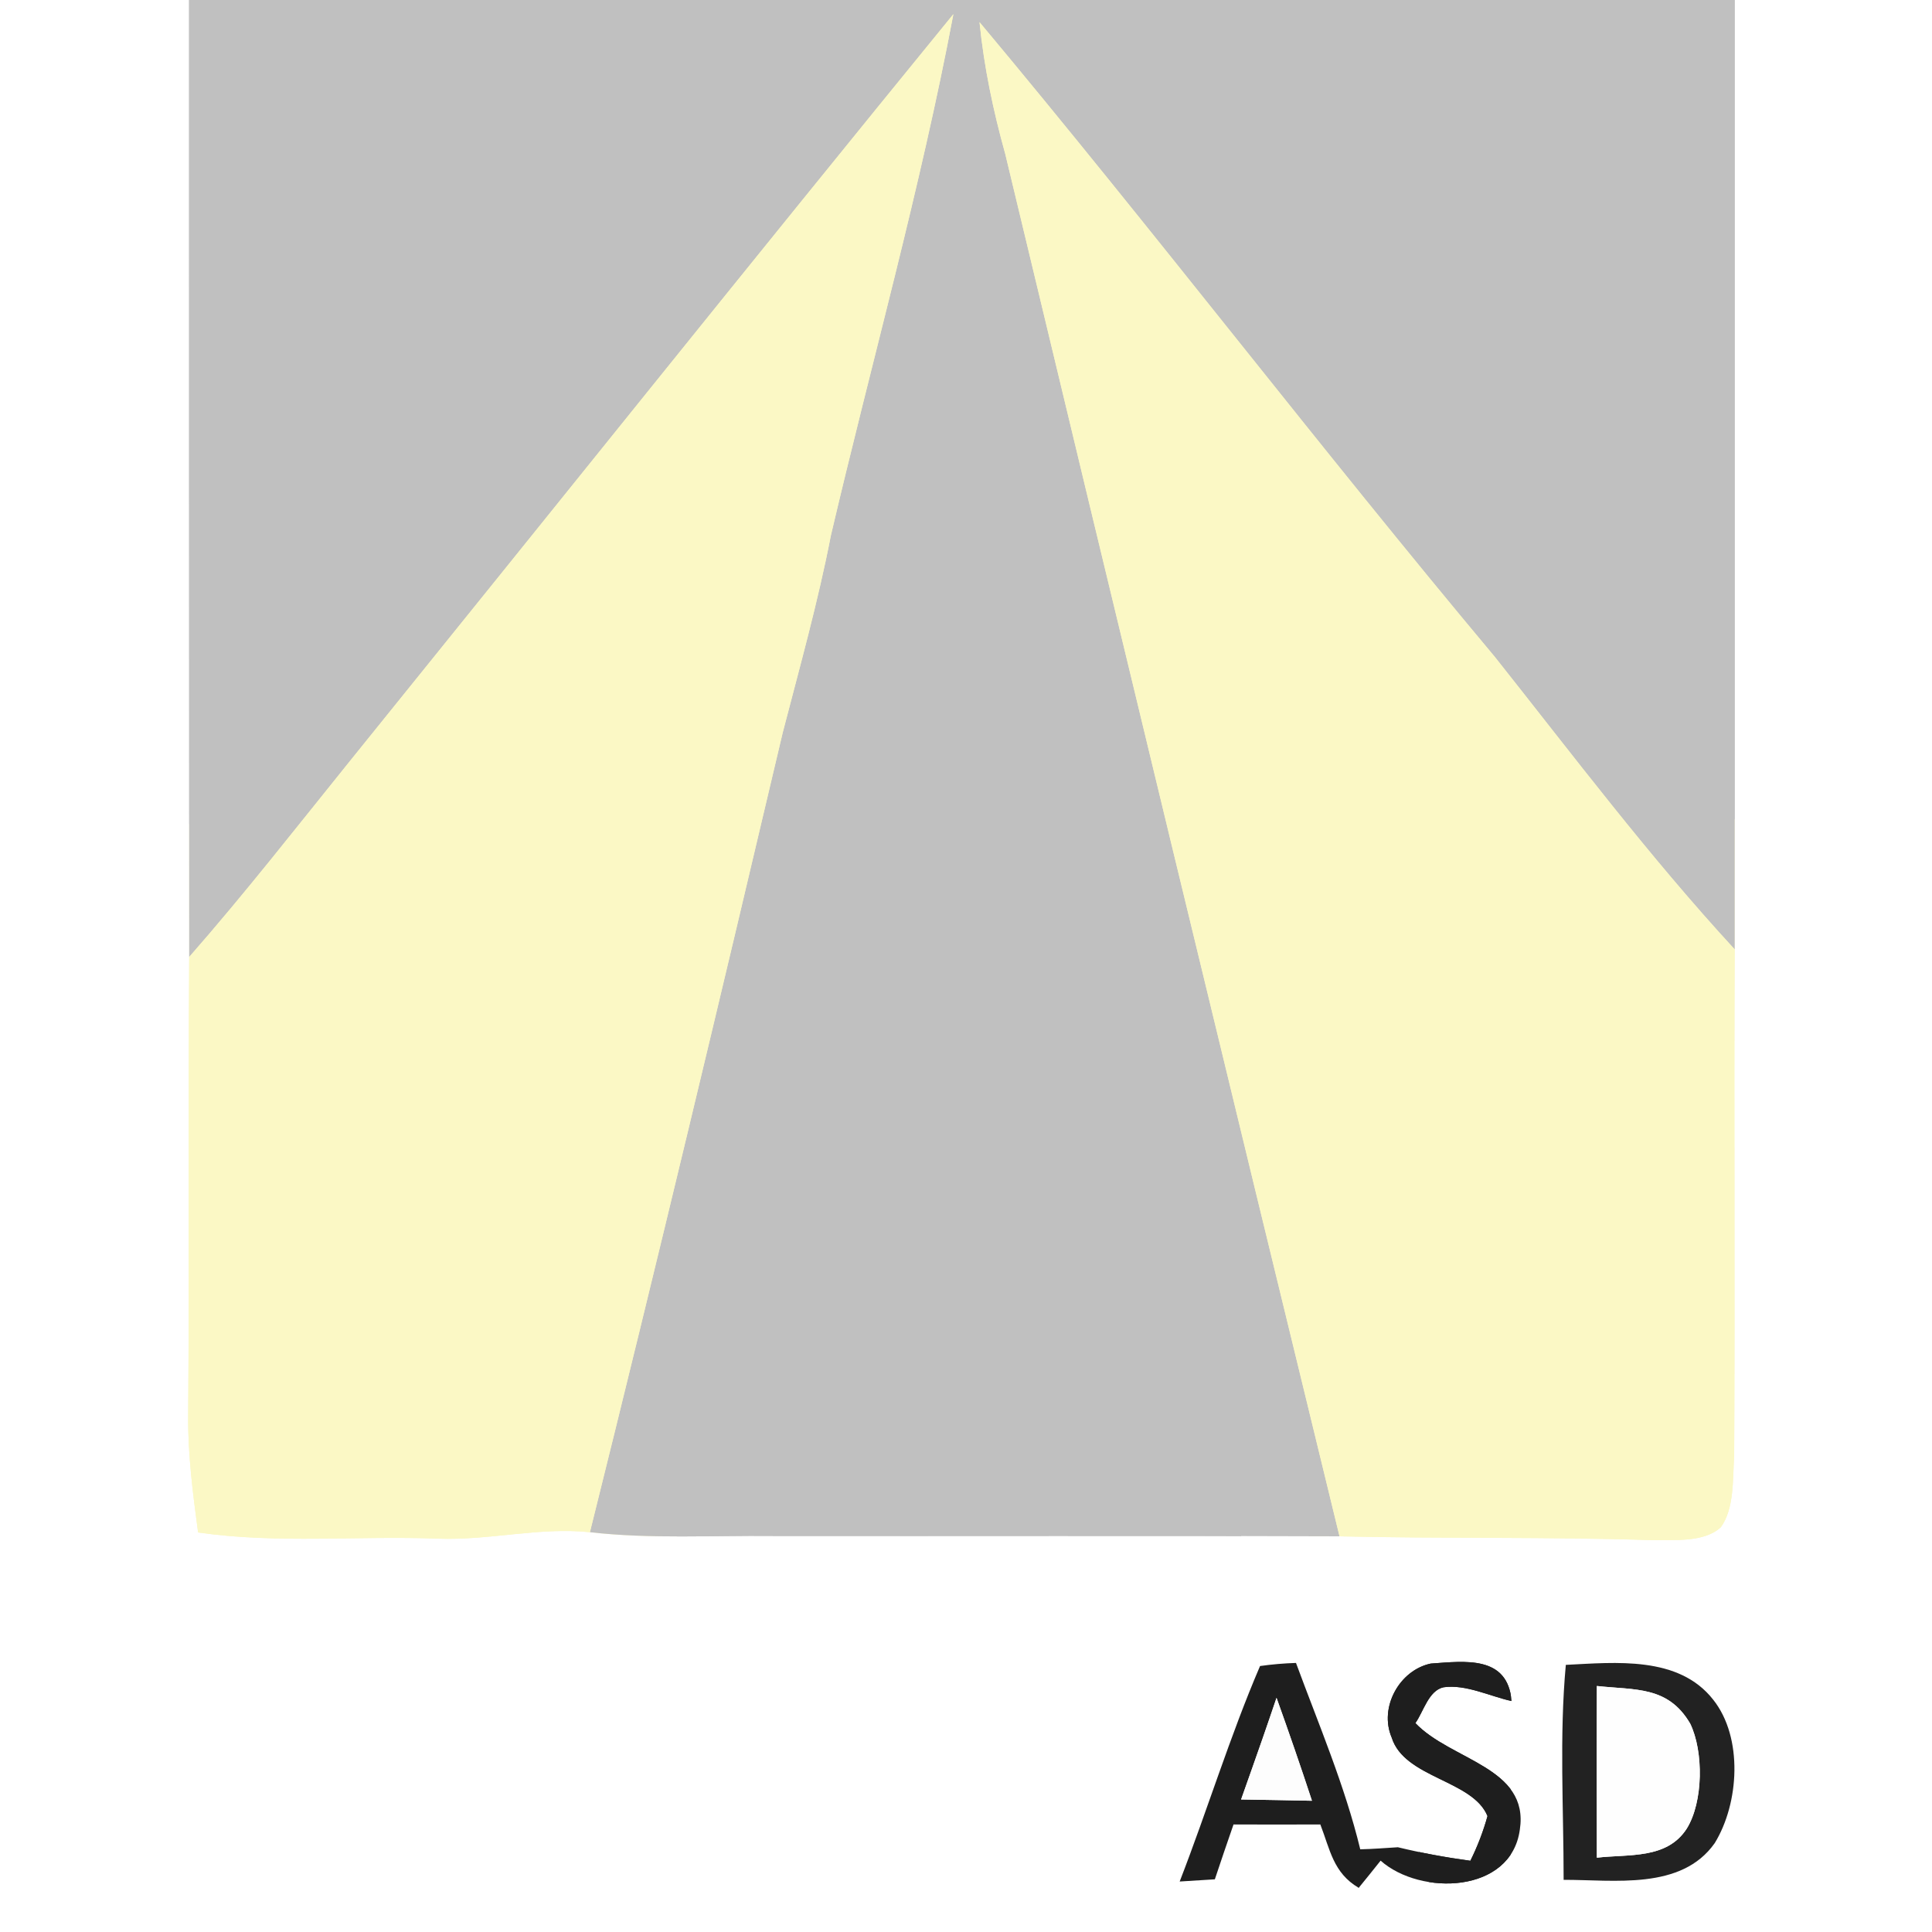
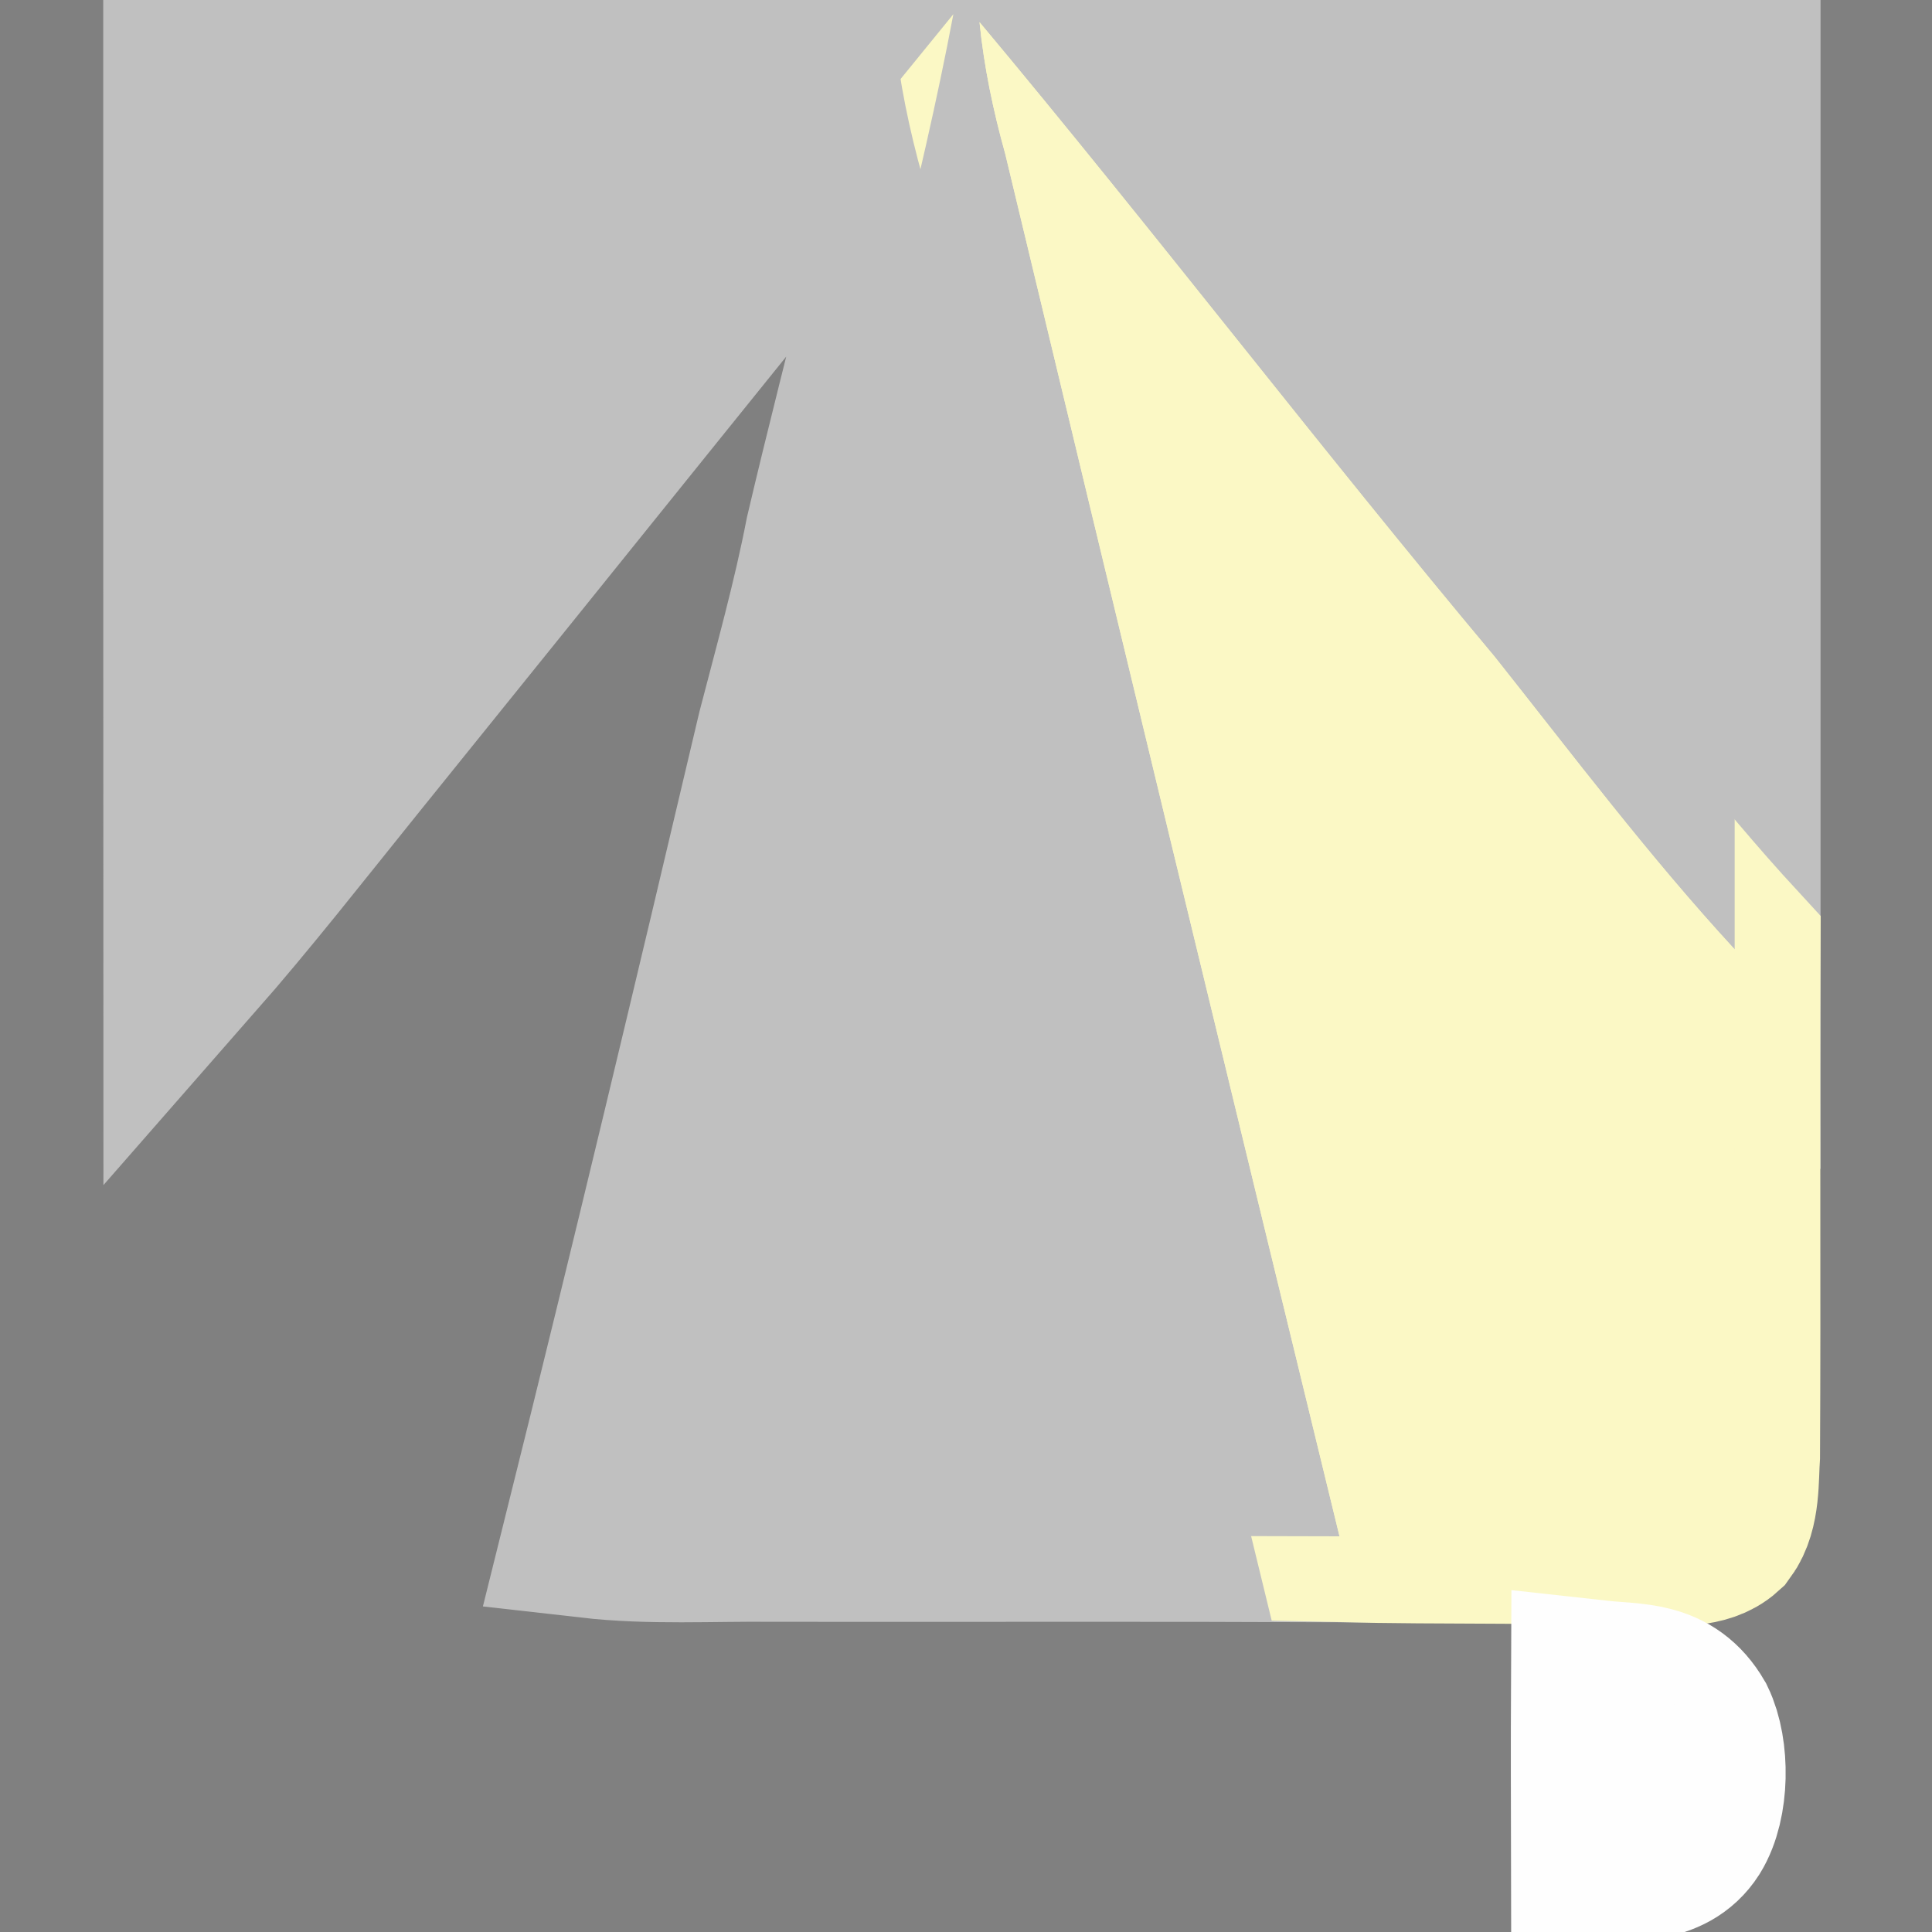
<svg xmlns="http://www.w3.org/2000/svg" xmlns:xlink="http://www.w3.org/1999/xlink" version="1.1" viewBox="0 0 150 150" width="150.0pt" height="150.0pt">
  <rect x="0" y="0" width="150" height="150" fill="#808080" stroke="none" />
  <defs>
-     <path d="M 0.00 0.00 L 14.68 0.00 C 14.68 24.77 14.68 49.53 14.69 74.30 C 14.61 86.20 14.70 98.10 14.61 110.00 C 14.59 113.02 14.98 116.00 15.38 118.98 C 21.58 119.87 27.70 119.22 34.00 119.46 C 38.01 119.61 41.85 118.55 45.80 118.96 C 50.54 119.50 55.24 119.20 60.00 119.25 C 74.67 119.27 89.33 119.22 104.00 119.28 C 112.12 119.47 120.24 119.31 128.36 119.58 C 130.02 119.54 132.29 119.77 133.60 118.58 C 134.67 117.13 134.52 114.75 134.64 113.02 C 134.71 99.92 134.62 86.81 134.68 73.71 C 134.68 49.14 134.68 24.57 134.68 0.00 L 150.00 0.00 L 150.00 150.00 L 0.00 150.00 L 0.00 0.00 Z M 91.59 146.08 C 92.50 146.02 93.41 145.97 94.32 145.91 C 94.79 144.49 95.28 143.07 95.77 141.65 C 98.02 141.66 100.26 141.66 102.51 141.65 C 103.27 143.61 103.51 145.41 105.49 146.57 C 106.06 145.87 106.63 145.17 107.19 144.46 C 110.29 147.21 117.33 147.02 118.00 142.05 C 118.74 137.21 112.66 136.69 109.89 133.78 C 110.52 132.89 110.91 131.26 112.07 131.00 C 113.80 130.75 115.68 131.70 117.36 132.07 C 117.06 128.51 113.75 128.97 111.08 129.16 C 108.66 129.67 107.05 132.56 108.05 134.90 C 109.04 138.06 114.34 138.19 115.49 141.00 C 115.16 142.19 114.72 143.34 114.16 144.47 C 112.25 144.21 110.39 143.87 108.53 143.42 C 107.55 143.48 106.58 143.56 105.61 143.58 C 104.41 138.63 102.38 133.88 100.62 129.11 C 99.68 129.14 98.75 129.22 97.83 129.35 C 95.49 134.80 93.74 140.54 91.59 146.08 Z M 121.40 145.95 C 125.30 145.94 130.54 146.78 133.13 143.10 C 135.03 140.01 135.35 134.90 133.01 131.96 C 130.33 128.54 125.43 129.07 121.57 129.26 C 121.06 134.78 121.40 140.41 121.40 145.95 Z" id="p0" />
    <path d="M 14.68 0.00 L 134.68 0.00 C 134.68 24.57 134.68 49.14 134.68 73.71 C 128.05 66.52 122.12 58.64 116.04 50.98 C 102.47 34.78 89.60 17.92 76.05 1.72 C 76.40 5.20 77.11 8.59 78.05 11.96 C 86.62 47.71 95.29 83.57 104.00 119.28 C 89.33 119.22 74.67 119.27 60.00 119.25 C 55.24 119.20 50.54 119.50 45.80 118.96 C 50.95 98.30 55.89 77.59 60.77 56.88 C 62.09 51.79 63.51 46.73 64.51 41.57 C 67.67 28.09 71.45 14.70 74.02 1.10 C 58.31 20.35 42.78 39.77 27.16 59.10 C 23.04 64.21 19.02 69.36 14.69 74.30 C 14.68 49.53 14.68 24.77 14.68 0.00 Z" id="p1" />
-     <path d="M 74.02 1.10 C 71.45 14.70 67.67 28.09 64.51 41.57 C 63.51 46.73 62.09 51.79 60.77 56.88 C 55.89 77.59 50.95 98.30 45.80 118.96 C 41.85 118.55 38.01 119.61 34.00 119.46 C 27.70 119.22 21.58 119.87 15.38 118.98 C 14.98 116.00 14.59 113.02 14.61 110.00 C 14.70 98.10 14.61 86.20 14.69 74.30 C 19.02 69.36 23.04 64.21 27.16 59.10 C 42.78 39.77 58.31 20.35 74.02 1.10 Z" id="p2" />
    <path d="M 76.05 1.72 C 89.60 17.92 102.47 34.78 116.04 50.98 C 122.12 58.64 128.05 66.52 134.68 73.71 C 134.62 86.81 134.71 99.92 134.64 113.02 C 134.52 114.75 134.67 117.13 133.60 118.58 C 132.29 119.77 130.02 119.54 128.36 119.58 C 120.24 119.31 112.12 119.47 104.00 119.28 C 95.29 83.57 86.62 47.71 78.05 11.96 C 77.11 8.59 76.40 5.20 76.05 1.72 Z" id="p3" />
-     <path d="M 97.83 129.35 C 98.75 129.22 99.68 129.14 100.62 129.11 C 102.38 133.88 104.41 138.63 105.61 143.58 C 106.58 143.56 107.55 143.48 108.53 143.42 C 110.39 143.87 112.25 144.21 114.16 144.47 C 114.72 143.34 115.16 142.19 115.49 141.00 C 114.34 138.19 109.04 138.06 108.05 134.90 C 107.05 132.56 108.66 129.67 111.08 129.16 C 113.75 128.97 117.06 128.51 117.36 132.07 C 115.68 131.70 113.80 130.75 112.07 131.00 C 110.91 131.26 110.52 132.89 109.89 133.78 C 112.66 136.69 118.74 137.21 118.00 142.05 C 117.33 147.02 110.29 147.21 107.19 144.46 C 106.63 145.17 106.06 145.87 105.49 146.57 C 103.51 145.41 103.27 143.61 102.51 141.65 C 100.26 141.66 98.02 141.66 95.77 141.65 C 95.28 143.07 94.79 144.49 94.32 145.91 C 93.41 145.97 92.50 146.02 91.59 146.08 C 93.74 140.54 95.49 134.80 97.83 129.35 Z M 99.11 131.82 C 98.75 132.88 98.39 133.94 98.02 135.00 C 97.47 136.57 96.92 138.14 96.36 139.71 C 98.20 139.74 100.03 139.77 101.86 139.81 C 100.98 137.13 100.06 134.47 99.11 131.82 Z" id="p4" />
-     <path d="M 121.57 129.26 C 125.43 129.07 130.33 128.54 133.01 131.96 C 135.35 134.90 135.03 140.01 133.13 143.10 C 130.54 146.78 125.30 145.94 121.40 145.95 C 121.40 140.41 121.06 134.78 121.57 129.26 Z M 123.98 130.90 C 123.96 135.35 123.97 139.79 123.98 144.23 C 126.45 143.94 129.42 144.37 130.96 141.97 C 132.25 139.89 132.27 135.98 131.23 133.83 C 129.51 130.88 126.96 131.23 123.98 130.90 Z" id="p5" />
    <path d="M 123.98 130.90 C 126.96 131.23 129.51 130.88 131.23 133.83 C 132.27 135.98 132.25 139.89 130.96 141.97 C 129.42 144.37 126.45 143.94 123.98 144.23 C 123.97 139.79 123.96 135.35 123.98 130.90 Z" id="p6" />
-     <path d="M 99.11 131.82 C 100.06 134.47 100.98 137.13 101.86 139.81 C 100.03 139.77 98.20 139.74 96.36 139.71 C 96.92 138.14 97.47 136.57 98.02 135.00 C 98.39 133.94 98.75 132.88 99.11 131.82 Z" id="p7" />
  </defs>
  <g stroke-width="10pt">
    <use stroke="#ffffff" xlink:href="#p0" />
    <use stroke="#c0c0c0" xlink:href="#p1" />
    <use stroke="#fbf8c5" xlink:href="#p2" />
    <use stroke="#fbf8c5" xlink:href="#p3" />
    <use stroke="#1e1e1e" xlink:href="#p4" />
    <use stroke="#222222" xlink:href="#p5" />
    <use stroke="#fefefe" xlink:href="#p6" />
    <use stroke="#fdfdfd" xlink:href="#p7" />
  </g>
  <g>
    <use fill="#ffffff" xlink:href="#p0" />
    <use fill="#c0c0c0" xlink:href="#p1" />
    <use fill="#fbf8c5" xlink:href="#p2" />
    <use fill="#fbf8c5" xlink:href="#p3" />
    <use fill="#1e1e1e" xlink:href="#p4" />
    <use fill="#222222" xlink:href="#p5" />
    <use fill="#fefefe" xlink:href="#p6" />
    <use fill="#fdfdfd" xlink:href="#p7" />
  </g>
</svg>